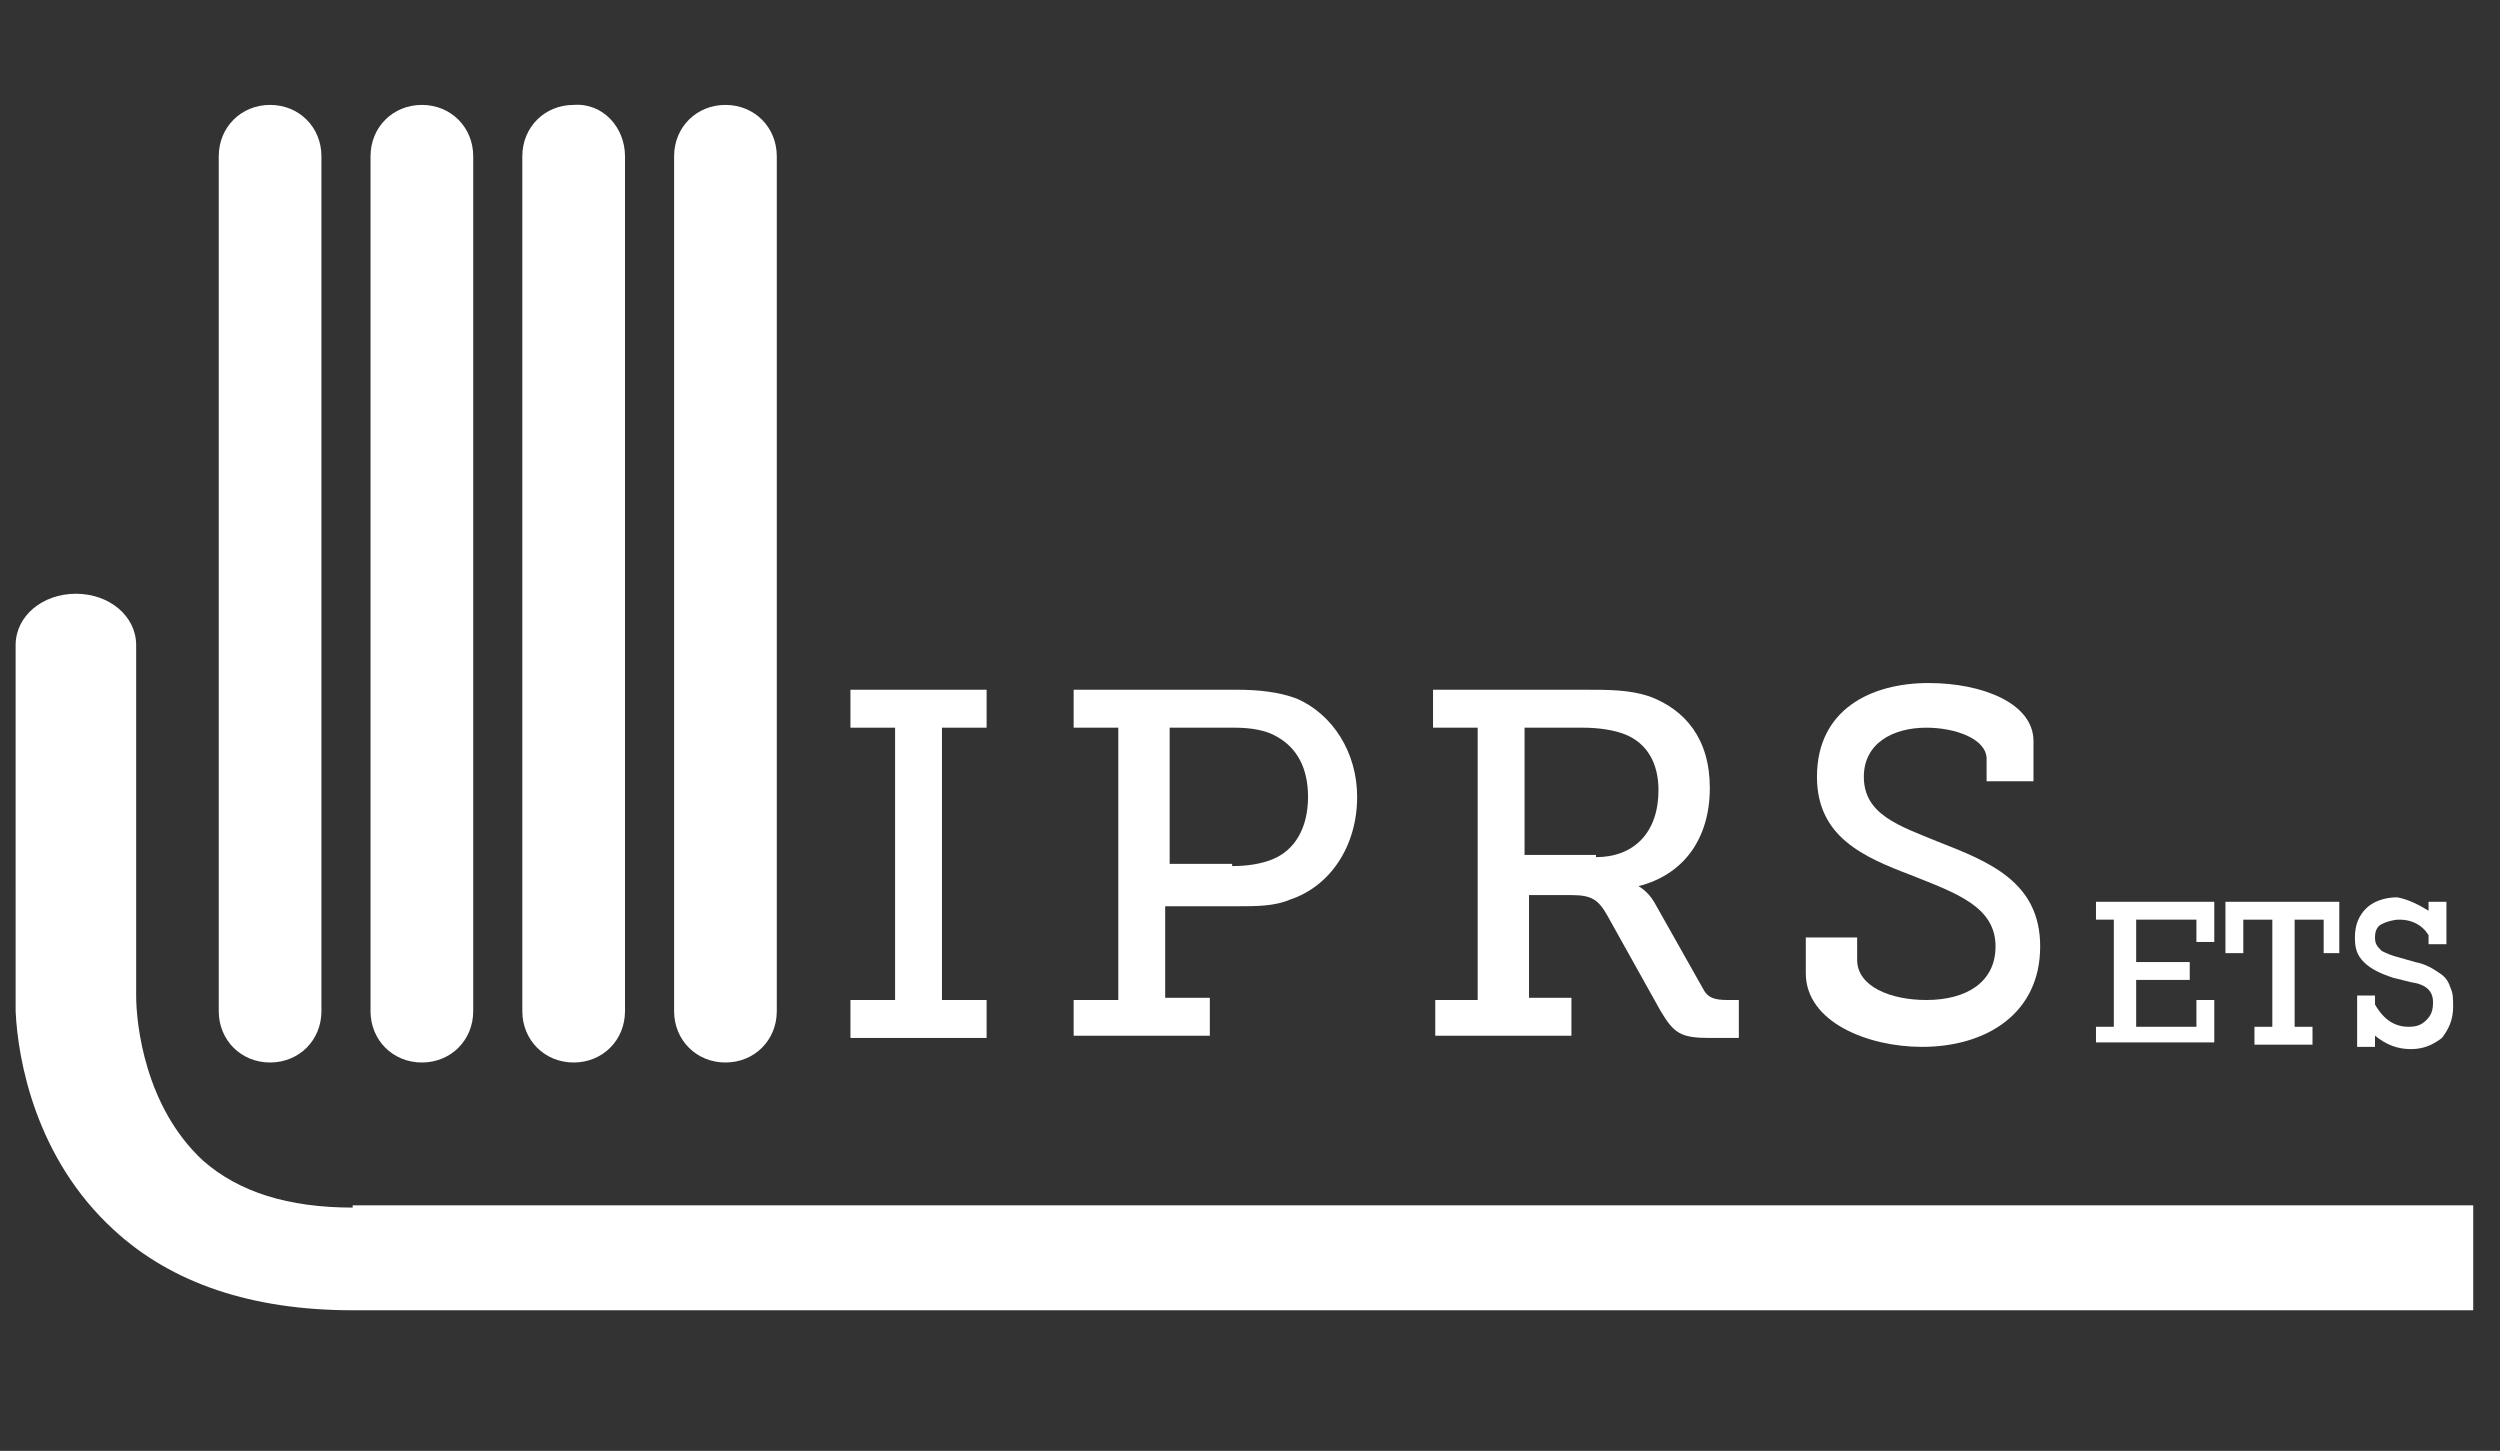
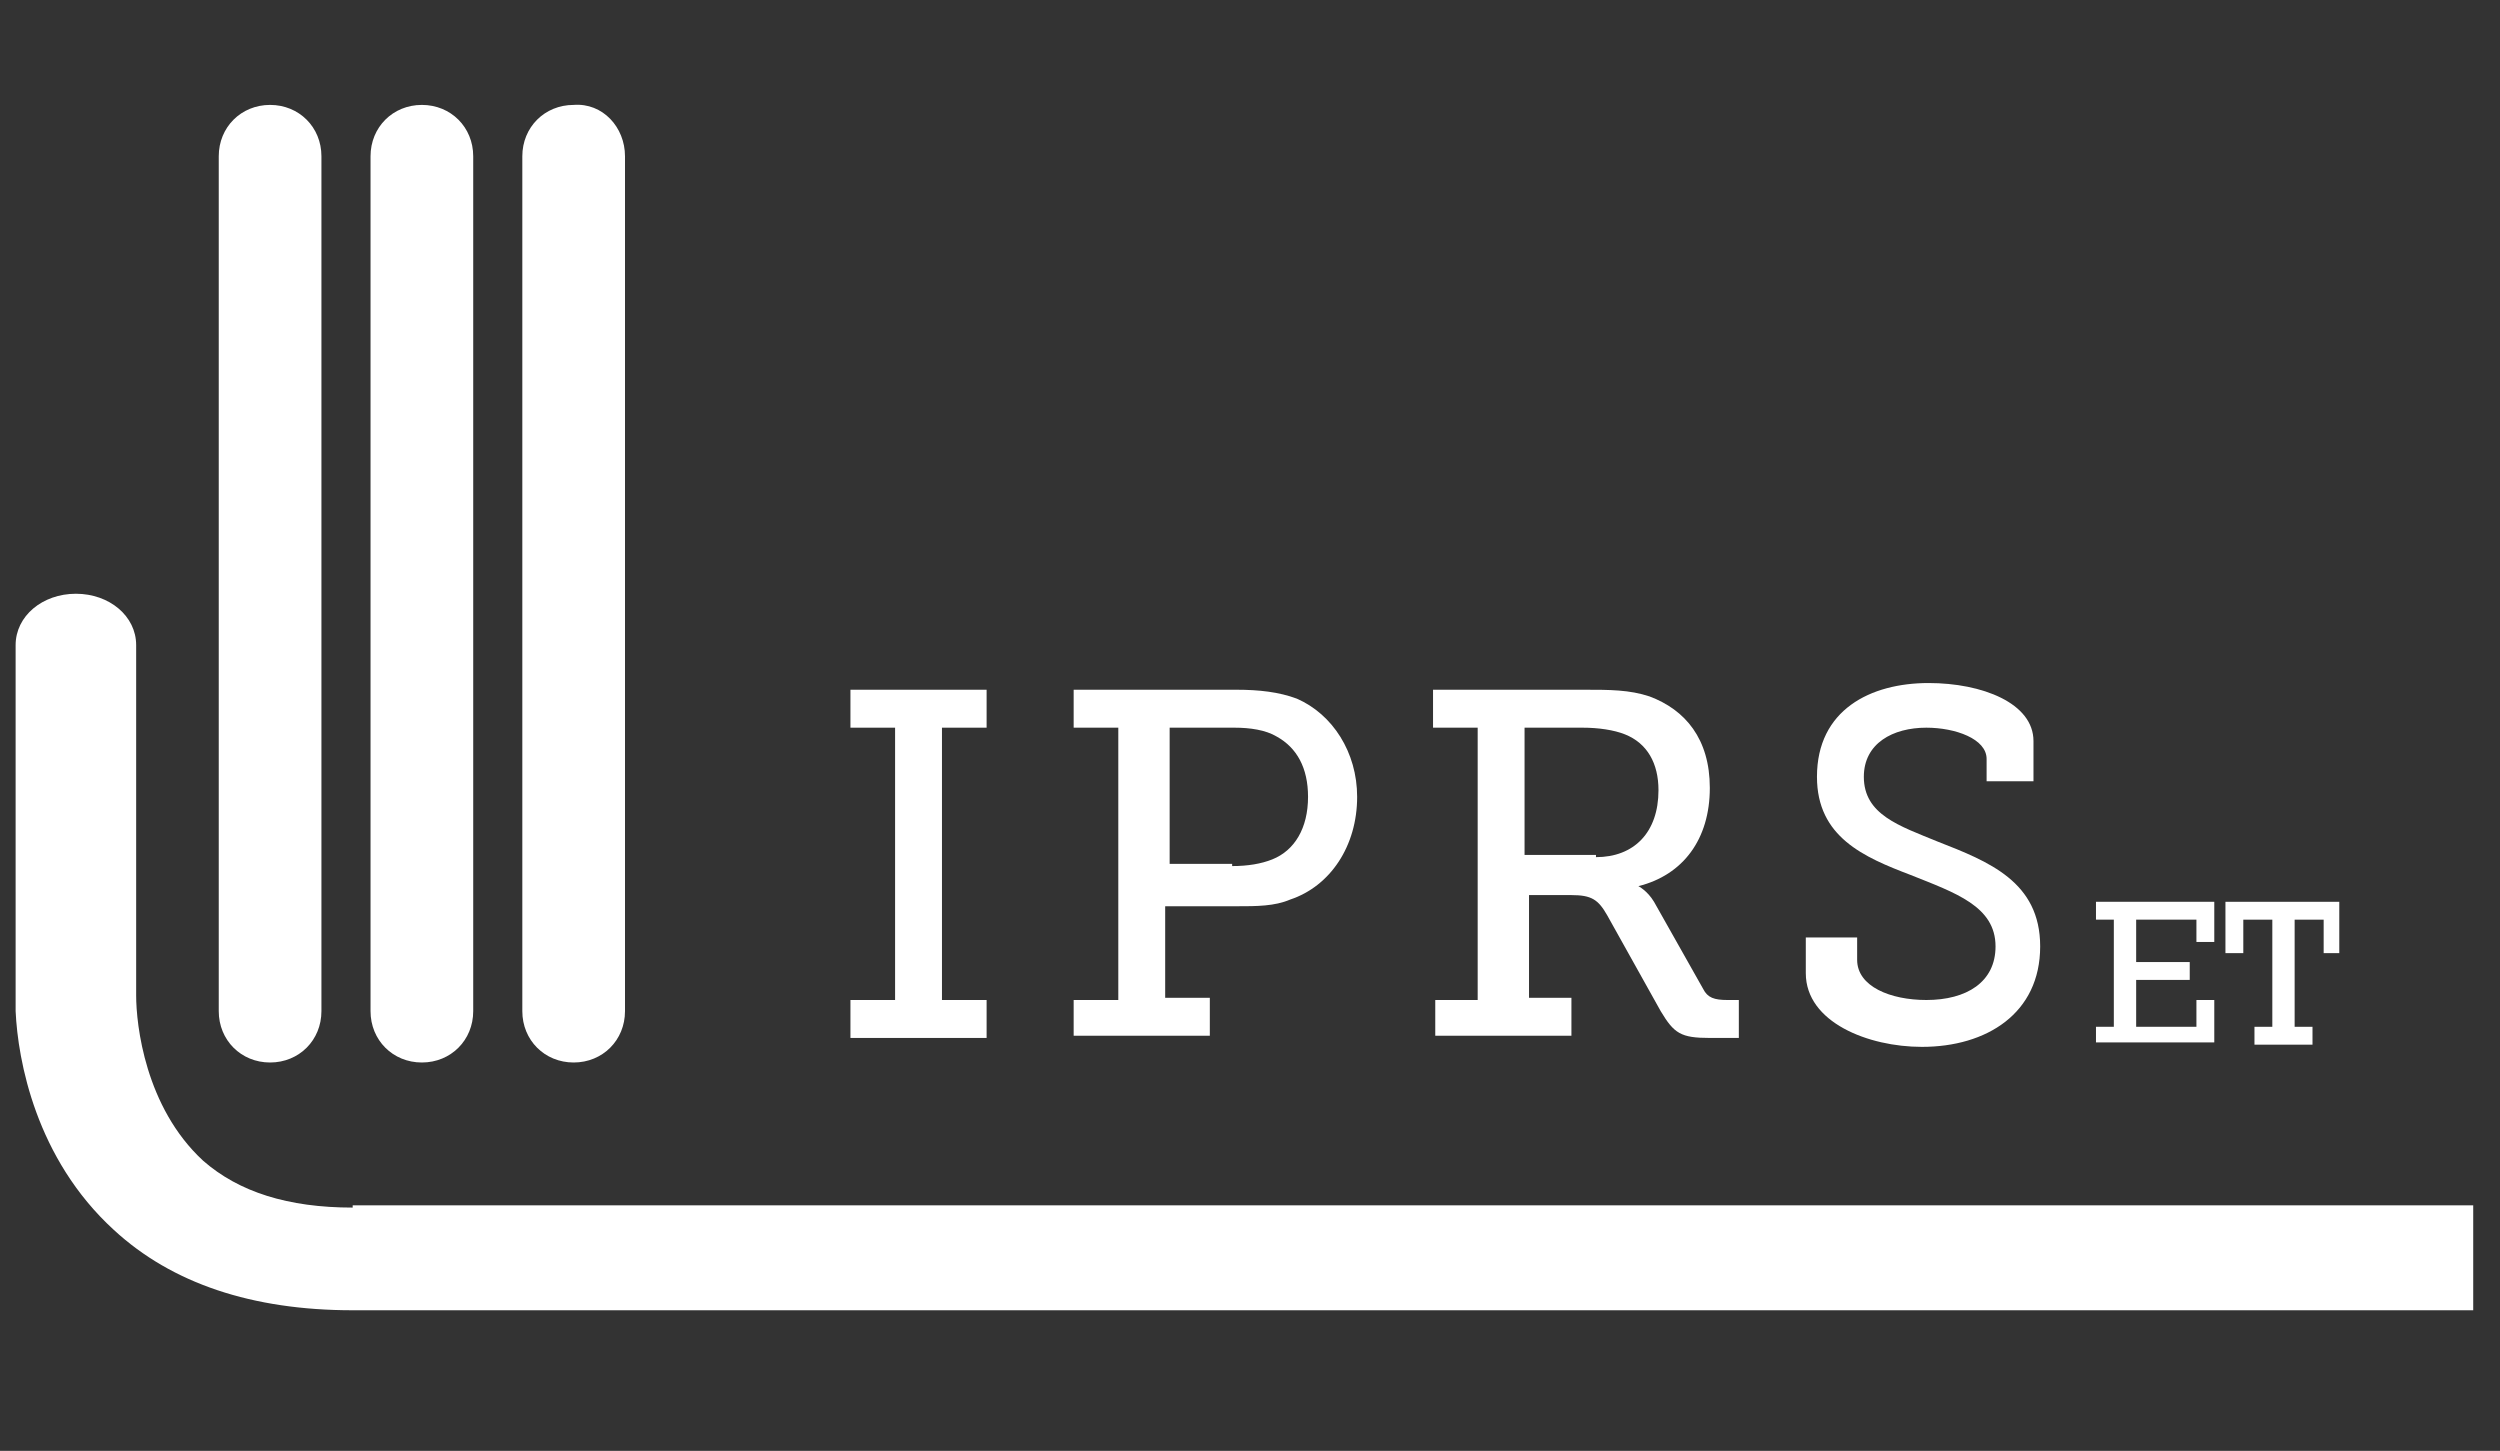
<svg xmlns="http://www.w3.org/2000/svg" version="1.1" id="Livello_1" x="0px" y="0px" viewBox="0 0 112 65" style="enable-background:new 0 0 112 65;" xml:space="preserve">
  <rect x="0" y="0" width="112" height="65" fill="#333333" stroke="none" />
  <style type="text/css">
	.st0{fill:#FFFFFF;}
</style>
  <g>
    <g>
      <path class="st0" d="M38.1,44.8h2V32.6h-2v-1.7h6.1v1.7h-2v12.2h2v1.7h-6.1V44.8z" />
      <path class="st0" d="M48.1,44.8h2V32.6h-2v-1.7h7.3c1,0,1.9,0.1,2.7,0.4c1.6,0.7,2.7,2.4,2.7,4.4c0,2.2-1.2,4-3,4.6    c-0.7,0.3-1.5,0.3-2.4,0.3h-3.2v4.1h2v1.7h-6.1V44.8z M55.2,38.8c0.7,0,1.3-0.1,1.8-0.3c1-0.4,1.6-1.4,1.6-2.8    c0-1.3-0.5-2.2-1.4-2.7c-0.5-0.3-1.2-0.4-1.9-0.4h-2.9v6.1H55.2z" />
      <path class="st0" d="M64.2,44.8h2V32.6h-2v-1.7h6.8c1.1,0,2,0,2.9,0.3c1.6,0.6,2.7,1.9,2.7,4.1c0,2.3-1.2,3.9-3.2,4.4v0    c0,0,0.4,0.2,0.7,0.7l2.2,3.9c0.2,0.4,0.5,0.5,1.1,0.5h0.5v1.7h-1.3c-1.3,0-1.6-0.2-2.2-1.2l-2.4-4.3c-0.4-0.7-0.7-0.9-1.6-0.9    h-1.9v4.6h1.9v1.7h-6.1V44.8z M71.5,38.4c1.7,0,2.8-1.1,2.8-3c0-1.2-0.5-2.1-1.5-2.5c-0.5-0.2-1.2-0.3-1.9-0.3h-2.6v5.7H71.5z" />
      <path class="st0" d="M83.2,41.8V43c0,1.2,1.5,1.8,3.1,1.8c1.8,0,3.1-0.8,3.1-2.4c0-1.8-1.8-2.4-3.8-3.2c-2.1-0.8-4.2-1.7-4.2-4.4    c0-3,2.4-4.2,5-4.2c2.4,0,4.7,0.9,4.7,2.6v1.8h-2.1V34c0-0.9-1.4-1.4-2.7-1.4c-1.5,0-2.8,0.7-2.8,2.2c0,1.7,1.6,2.2,3.3,2.9    c2.3,0.9,4.6,1.8,4.6,4.7c0,3-2.4,4.5-5.3,4.5c-2.4,0-5.2-1.1-5.2-3.3v-1.6H83.2z" />
      <g>
        <path class="st0" d="M98.4,42.3v-1.1h-2.7v1.9h2.4v0.8h-2.4V46h2.7v-1.2h0.8v1.9h-5.3V46h0.8v-4.8h-0.8v-0.8h5.3v1.8H98.4z" />
        <path class="st0" d="M104.1,42.7v-1.5h-1.3V46h0.8v0.8h-2.6V46h0.8v-4.8h-1.3v1.5h-0.8v-2.3h5.1v2.3H104.1z" />
-         <path class="st0" d="M108.8,40.8v-0.4h0.8v1.9h-0.8v-0.4c-0.3-0.5-0.8-0.7-1.3-0.7c-0.3,0-0.6,0.1-0.8,0.2     c-0.2,0.1-0.3,0.3-0.3,0.6c0,0.3,0.1,0.4,0.3,0.6c0.2,0.1,0.4,0.2,0.8,0.3l0.7,0.2c0.5,0.1,0.8,0.3,1.1,0.5     c0.3,0.2,0.4,0.4,0.5,0.7c0.1,0.2,0.1,0.5,0.1,0.8c0,0.6-0.2,1-0.5,1.4c-0.4,0.3-0.8,0.5-1.4,0.5c-0.6,0-1.1-0.2-1.6-0.6v0.5     h-0.8v-2.3h0.8V45c0.4,0.7,0.9,1,1.5,1c0.4,0,0.6-0.1,0.8-0.3s0.3-0.4,0.3-0.8c0-0.5-0.3-0.8-1-0.9l-0.8-0.2     c-0.6-0.2-1-0.4-1.3-0.7s-0.4-0.6-0.4-1.1c0-0.6,0.2-1,0.5-1.3c0.3-0.3,0.8-0.5,1.4-0.5C107.9,40.3,108.3,40.5,108.8,40.8z" />
      </g>
    </g>
    <path class="st0" d="M14.4,45.3c0,1.3-1,2.3-2.3,2.3l0,0c-1.3,0-2.3-1-2.3-2.3V7c0-1.3,1-2.3,2.3-2.3l0,0c1.3,0,2.3,1,2.3,2.3V45.3   z" />
    <path class="st0" d="M21.2,45.3c0,1.3-1,2.3-2.3,2.3l0,0c-1.3,0-2.3-1-2.3-2.3V7c0-1.3,1-2.3,2.3-2.3l0,0c1.3,0,2.3,1,2.3,2.3V45.3   z" />
    <path class="st0" d="M28,45.3c0,1.3-1,2.3-2.3,2.3l0,0c-1.3,0-2.3-1-2.3-2.3V7c0-1.3,1-2.3,2.3-2.3l0,0C27,4.6,28,5.7,28,7V45.3z" />
-     <path class="st0" d="M34.8,45.3c0,1.3-1,2.3-2.3,2.3l0,0c-1.3,0-2.3-1-2.3-2.3V7c0-1.3,1-2.3,2.3-2.3l0,0c1.3,0,2.3,1,2.3,2.3V45.3   z" />
    <path class="st0" d="M15.8,54.1c-2.9,0-5.1-0.7-6.7-2.1c-2.6-2.4-3-6.1-3-7.4v-0.4V40V28.9c0-1.3-1.2-2.3-2.7-2.3   c-1.5,0-2.7,1-2.7,2.3V40v4c0,0.1,0,0.4,0,0.7V45c0,0.1,0,0.2,0,0.3c0.1,2.2,0.9,6.6,4.4,9.8c2.6,2.4,6.2,3.6,10.7,3.6h95v-4.7   H15.8z" />
  </g>
</svg>